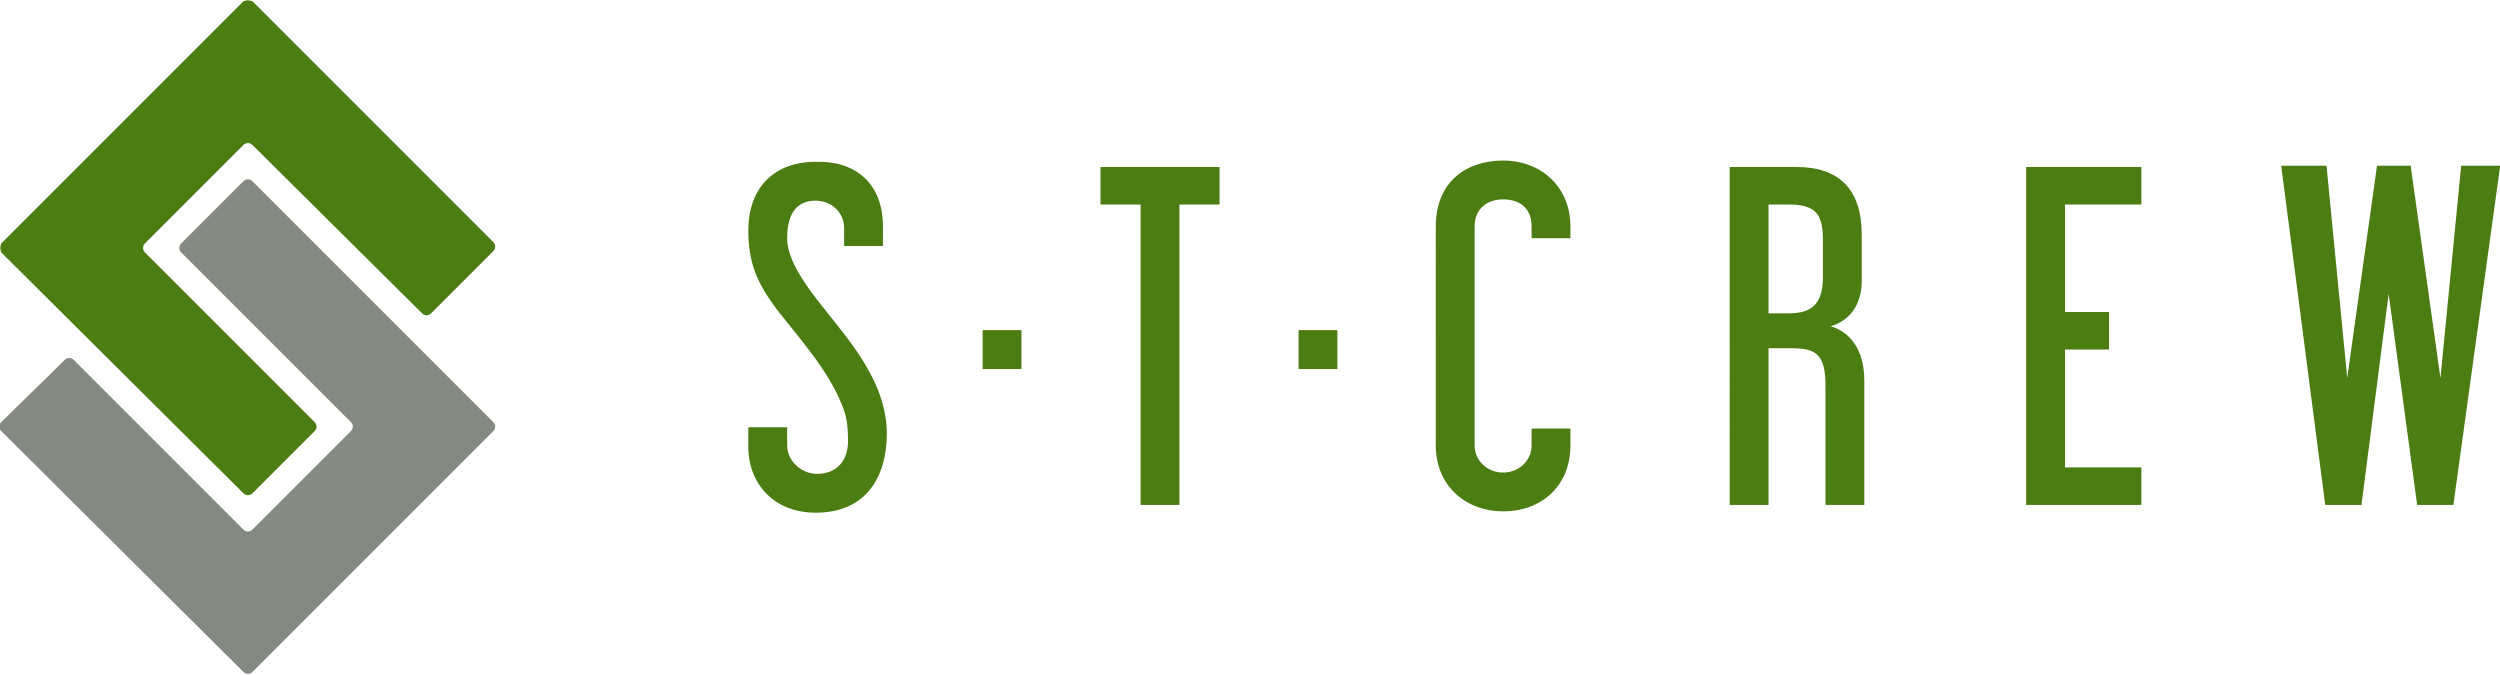
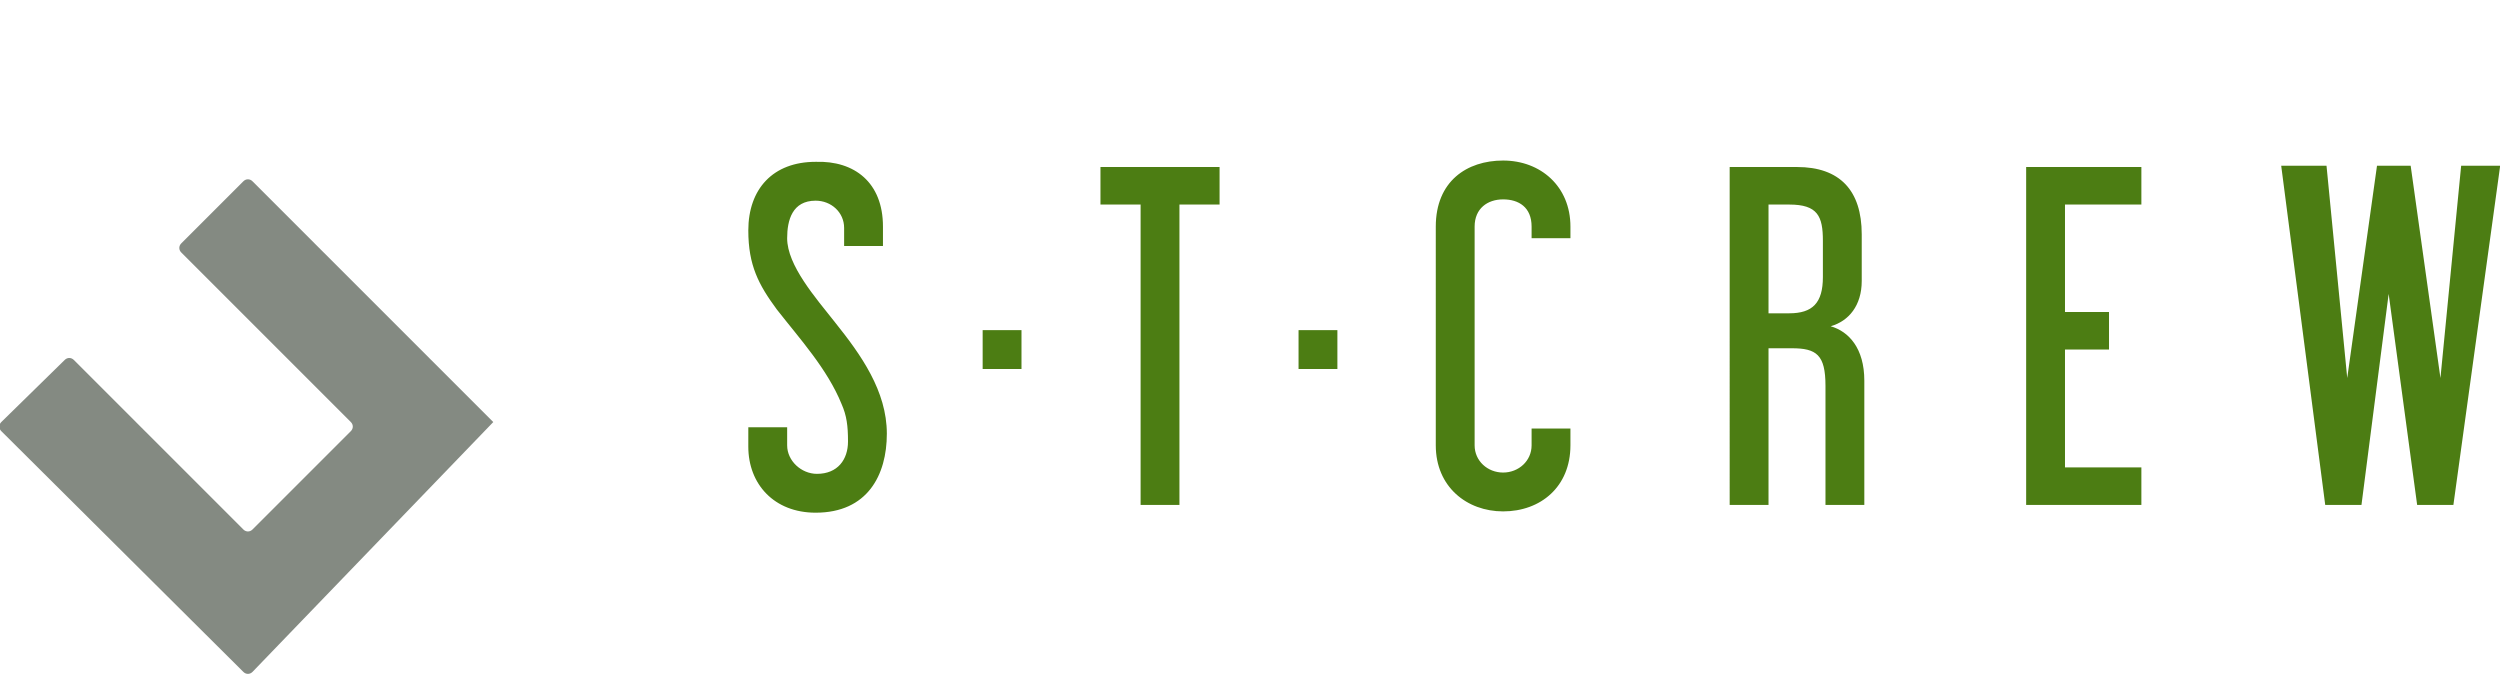
<svg xmlns="http://www.w3.org/2000/svg" id="bnr-stcrew" viewBox="0 0 193.1 52.1">
  <style>.st0{fill:#4c7d13}</style>
-   <path class="st0" d="M.1 19.5c-.1-.2-.1-.5 0-.7L18.8.1c.2-.1.5-.1.7 0l18.6 18.6c.2.2.2.5 0 .7l-4.8 4.8c-.2.2-.5.2-.7 0l-13.1-13c-.2-.2-.5-.2-.7 0l-7.6 7.6c-.2.2-.2.5 0 .7l13.1 13.1c.2.2.2.5 0 .7l-4.8 4.8c-.2.2-.5.2-.7 0L.1 19.5z" />
-   <path d="M.1 33.3c-.2-.2-.2-.5 0-.7L5 27.8c.2-.2.5-.2.7 0l13.1 13.1c.2.2.5.2.7 0l7.6-7.6c.2-.2.2-.5 0-.7L14 19.5c-.2-.2-.2-.5 0-.7l4.8-4.8c.2-.2.5-.2.7 0l18.6 18.6c.2.2.2.5 0 .7L19.5 51.9c-.2.2-.5.2-.7 0L.1 33.3z" fill="#848a82" />
+   <path d="M.1 33.3c-.2-.2-.2-.5 0-.7L5 27.8c.2-.2.5-.2.7 0l13.1 13.1c.2.2.5.2.7 0l7.6-7.6c.2-.2.2-.5 0-.7L14 19.5c-.2-.2-.2-.5 0-.7l4.8-4.8c.2-.2.5-.2.7 0l18.6 18.6L19.5 51.9c-.2.2-.5.2-.7 0L.1 33.3z" fill="#848a82" />
  <path class="st0" d="M68.2 17.5V19h-3v-1.4c0-1.2-1-2.1-2.2-2.1-1.8 0-2.2 1.5-2.2 2.9 0 2.1 2.2 4.6 3.7 6.5 2 2.5 4 5.3 4 8.6 0 3.2-1.5 6.1-5.5 6.1-3.2 0-5.2-2.2-5.2-5.1V33h3v1.4c0 1.2 1.1 2.2 2.3 2.2 1.6 0 2.4-1.1 2.4-2.5 0-1.2-.1-2-.5-2.9-1.1-2.7-3.2-5-5-7.3-1.4-1.9-2.2-3.4-2.2-6.1 0-3.2 1.9-5.3 5.2-5.3 3-.1 5.2 1.6 5.2 5zM94.2 15.8h-3.1V39h-3V15.8H85v-2.9h9.2v2.9zM121.3 34.4c0 3.2-2.3 5.1-5.2 5.1-2.8 0-5.2-1.9-5.2-5.1V17.5c0-3.5 2.4-5.1 5.2-5.1 2.9 0 5.2 2 5.2 5.1v.9h-3v-.9c0-1.5-1-2.1-2.2-2.1-1.2 0-2.2.7-2.2 2.1v16.9c0 1.2 1 2.1 2.2 2.1 1.2 0 2.2-.9 2.2-2.1v-1.3h3v1.3zM144 39h-3v-9.2c0-2.4-.7-2.9-2.6-2.9h-1.8V39h-3V12.9h5.2c3.3 0 5 1.8 5 5.2v3.6c0 1.9-1 3.1-2.4 3.5 1.4.4 2.6 1.7 2.6 4.2V39zm-3.2-20.4c0-1.9-.4-2.8-2.6-2.8h-1.6v8.4h1.6c1.8 0 2.6-.8 2.6-2.8v-2.8zM165.4 39h-8.9V12.9h8.9v2.9h-5.9v8.3h3.4V27h-3.4v9.1h5.9V39zM193.1 12.9L189.5 39h-2.8l-2.2-16.3-2.1 16.3h-2.8l-3.4-26.2h3.5l1.6 16.4 2.3-16.4h2.6l2.3 16.4 1.6-16.4h3zM100.3 25.5h3v3h-3zM75.9 25.5h3v3h-3z" />
</svg>